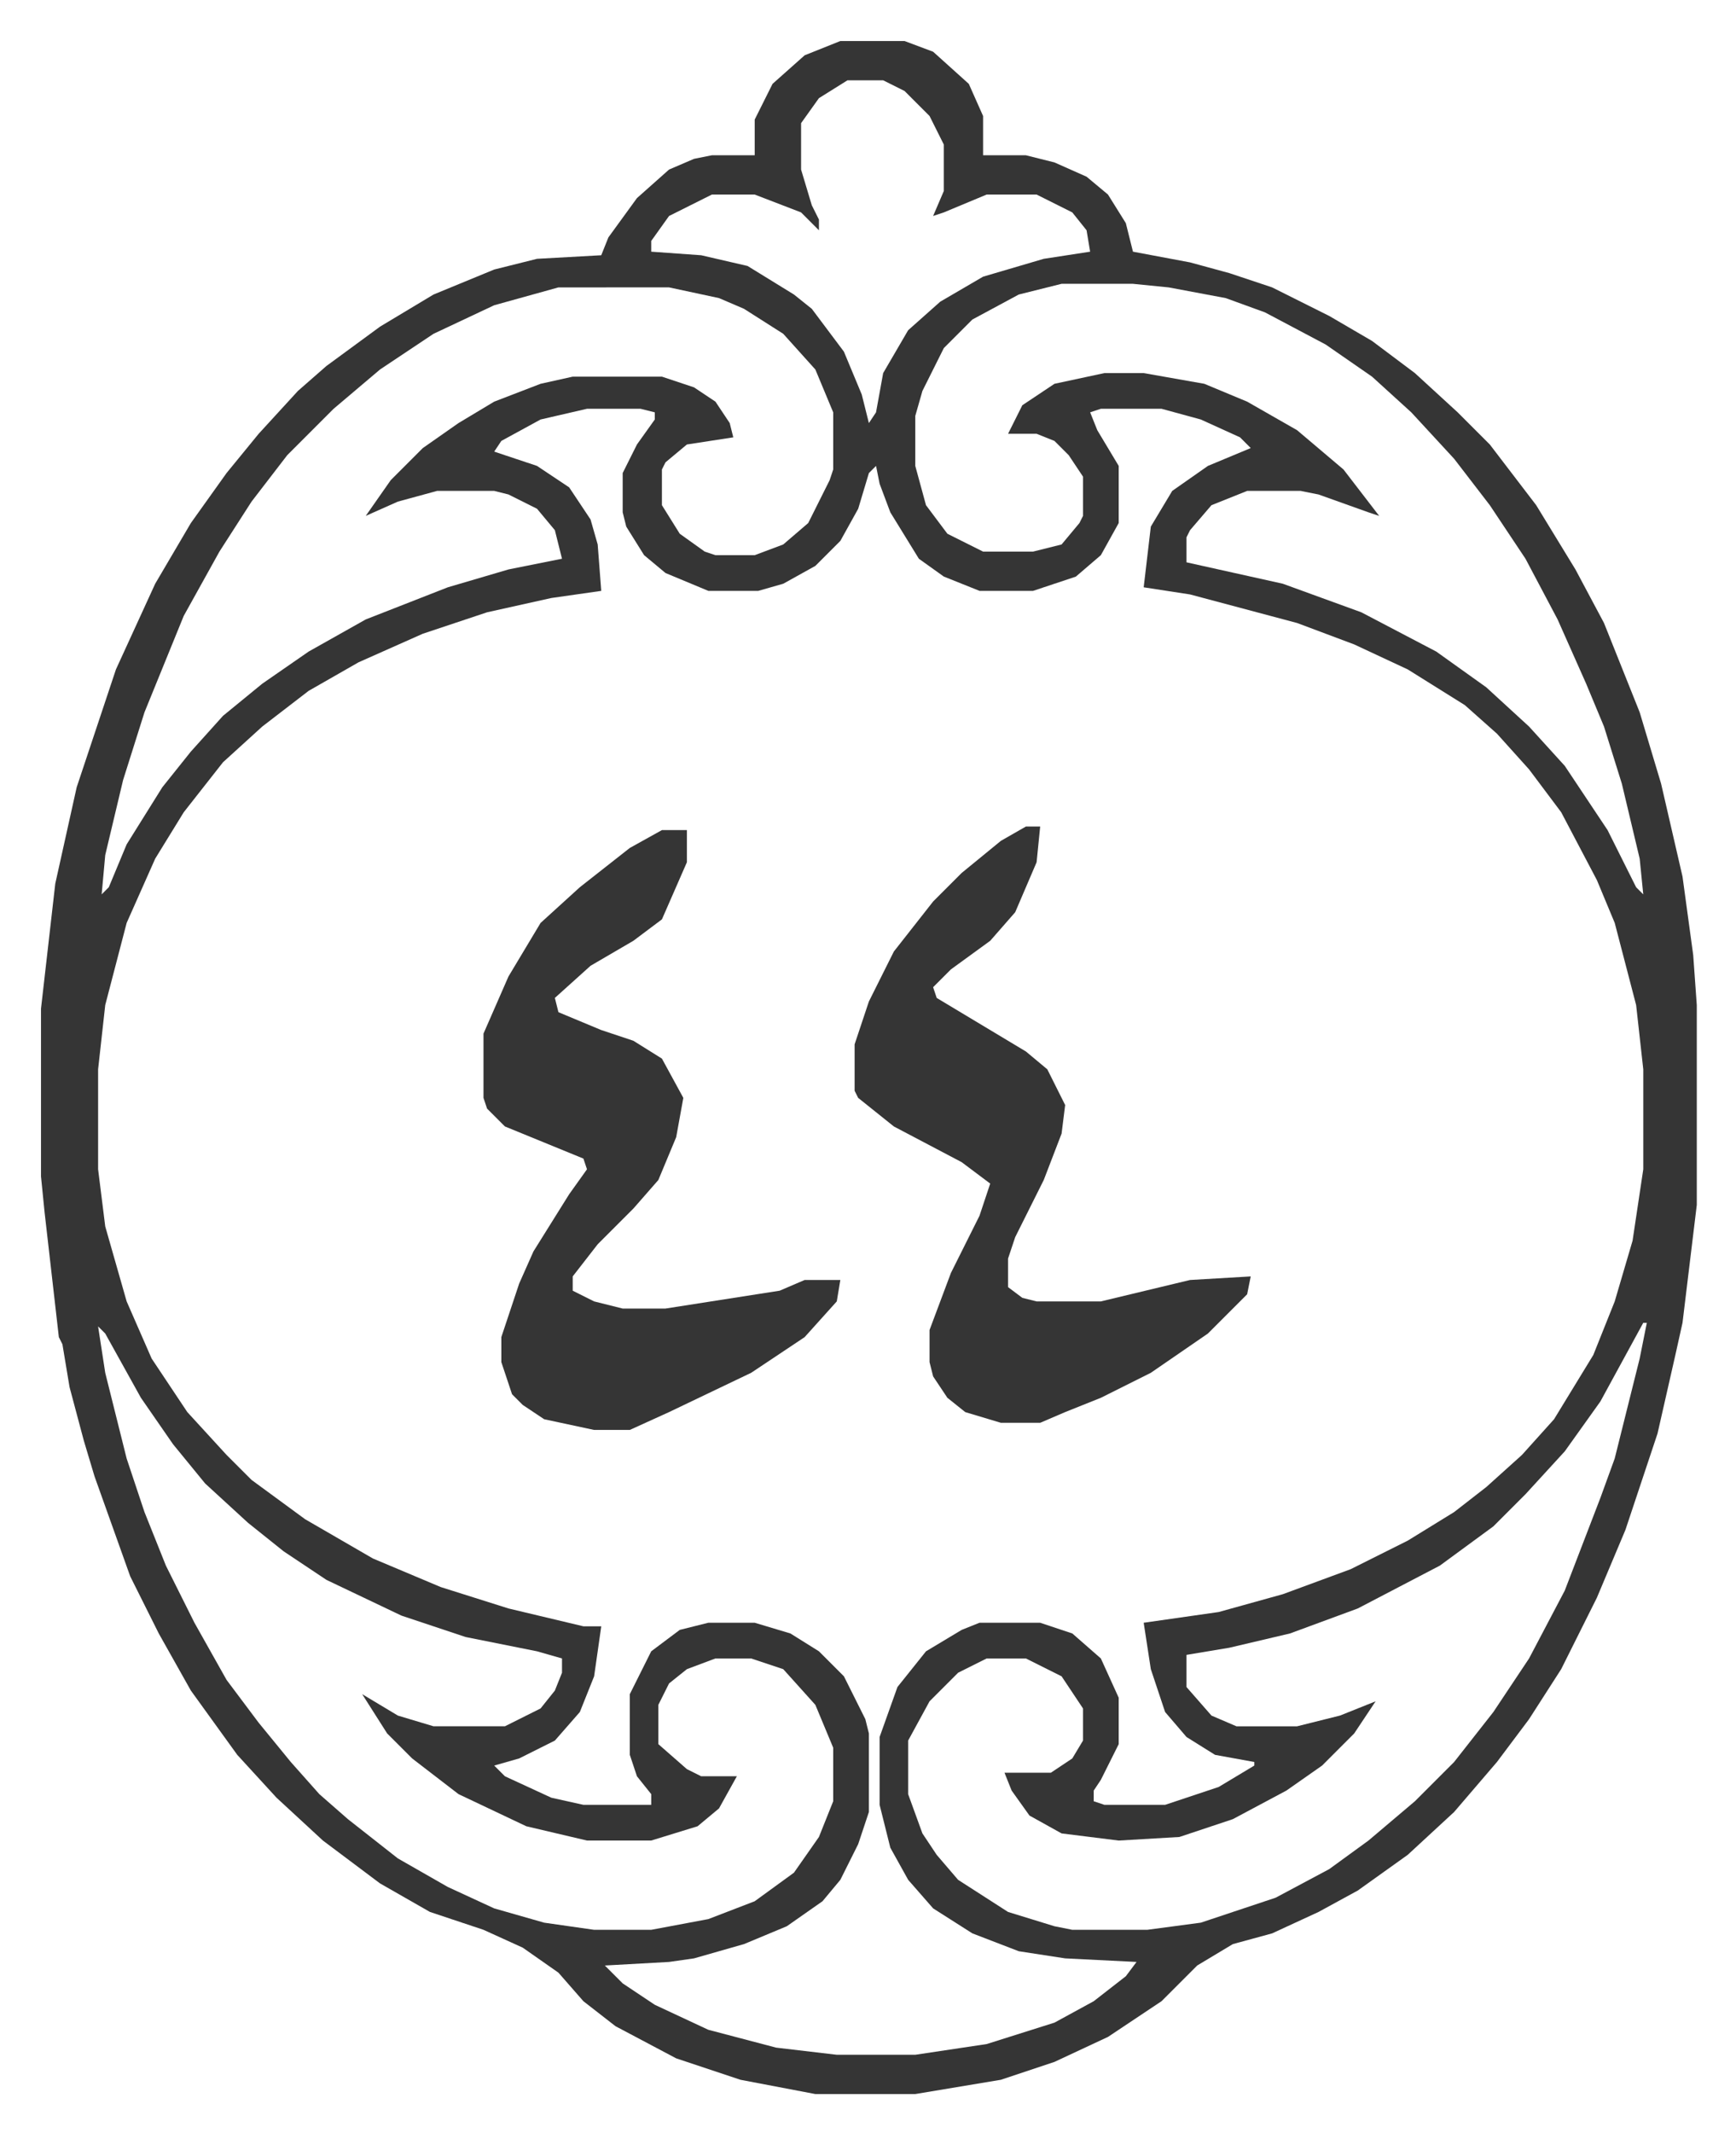
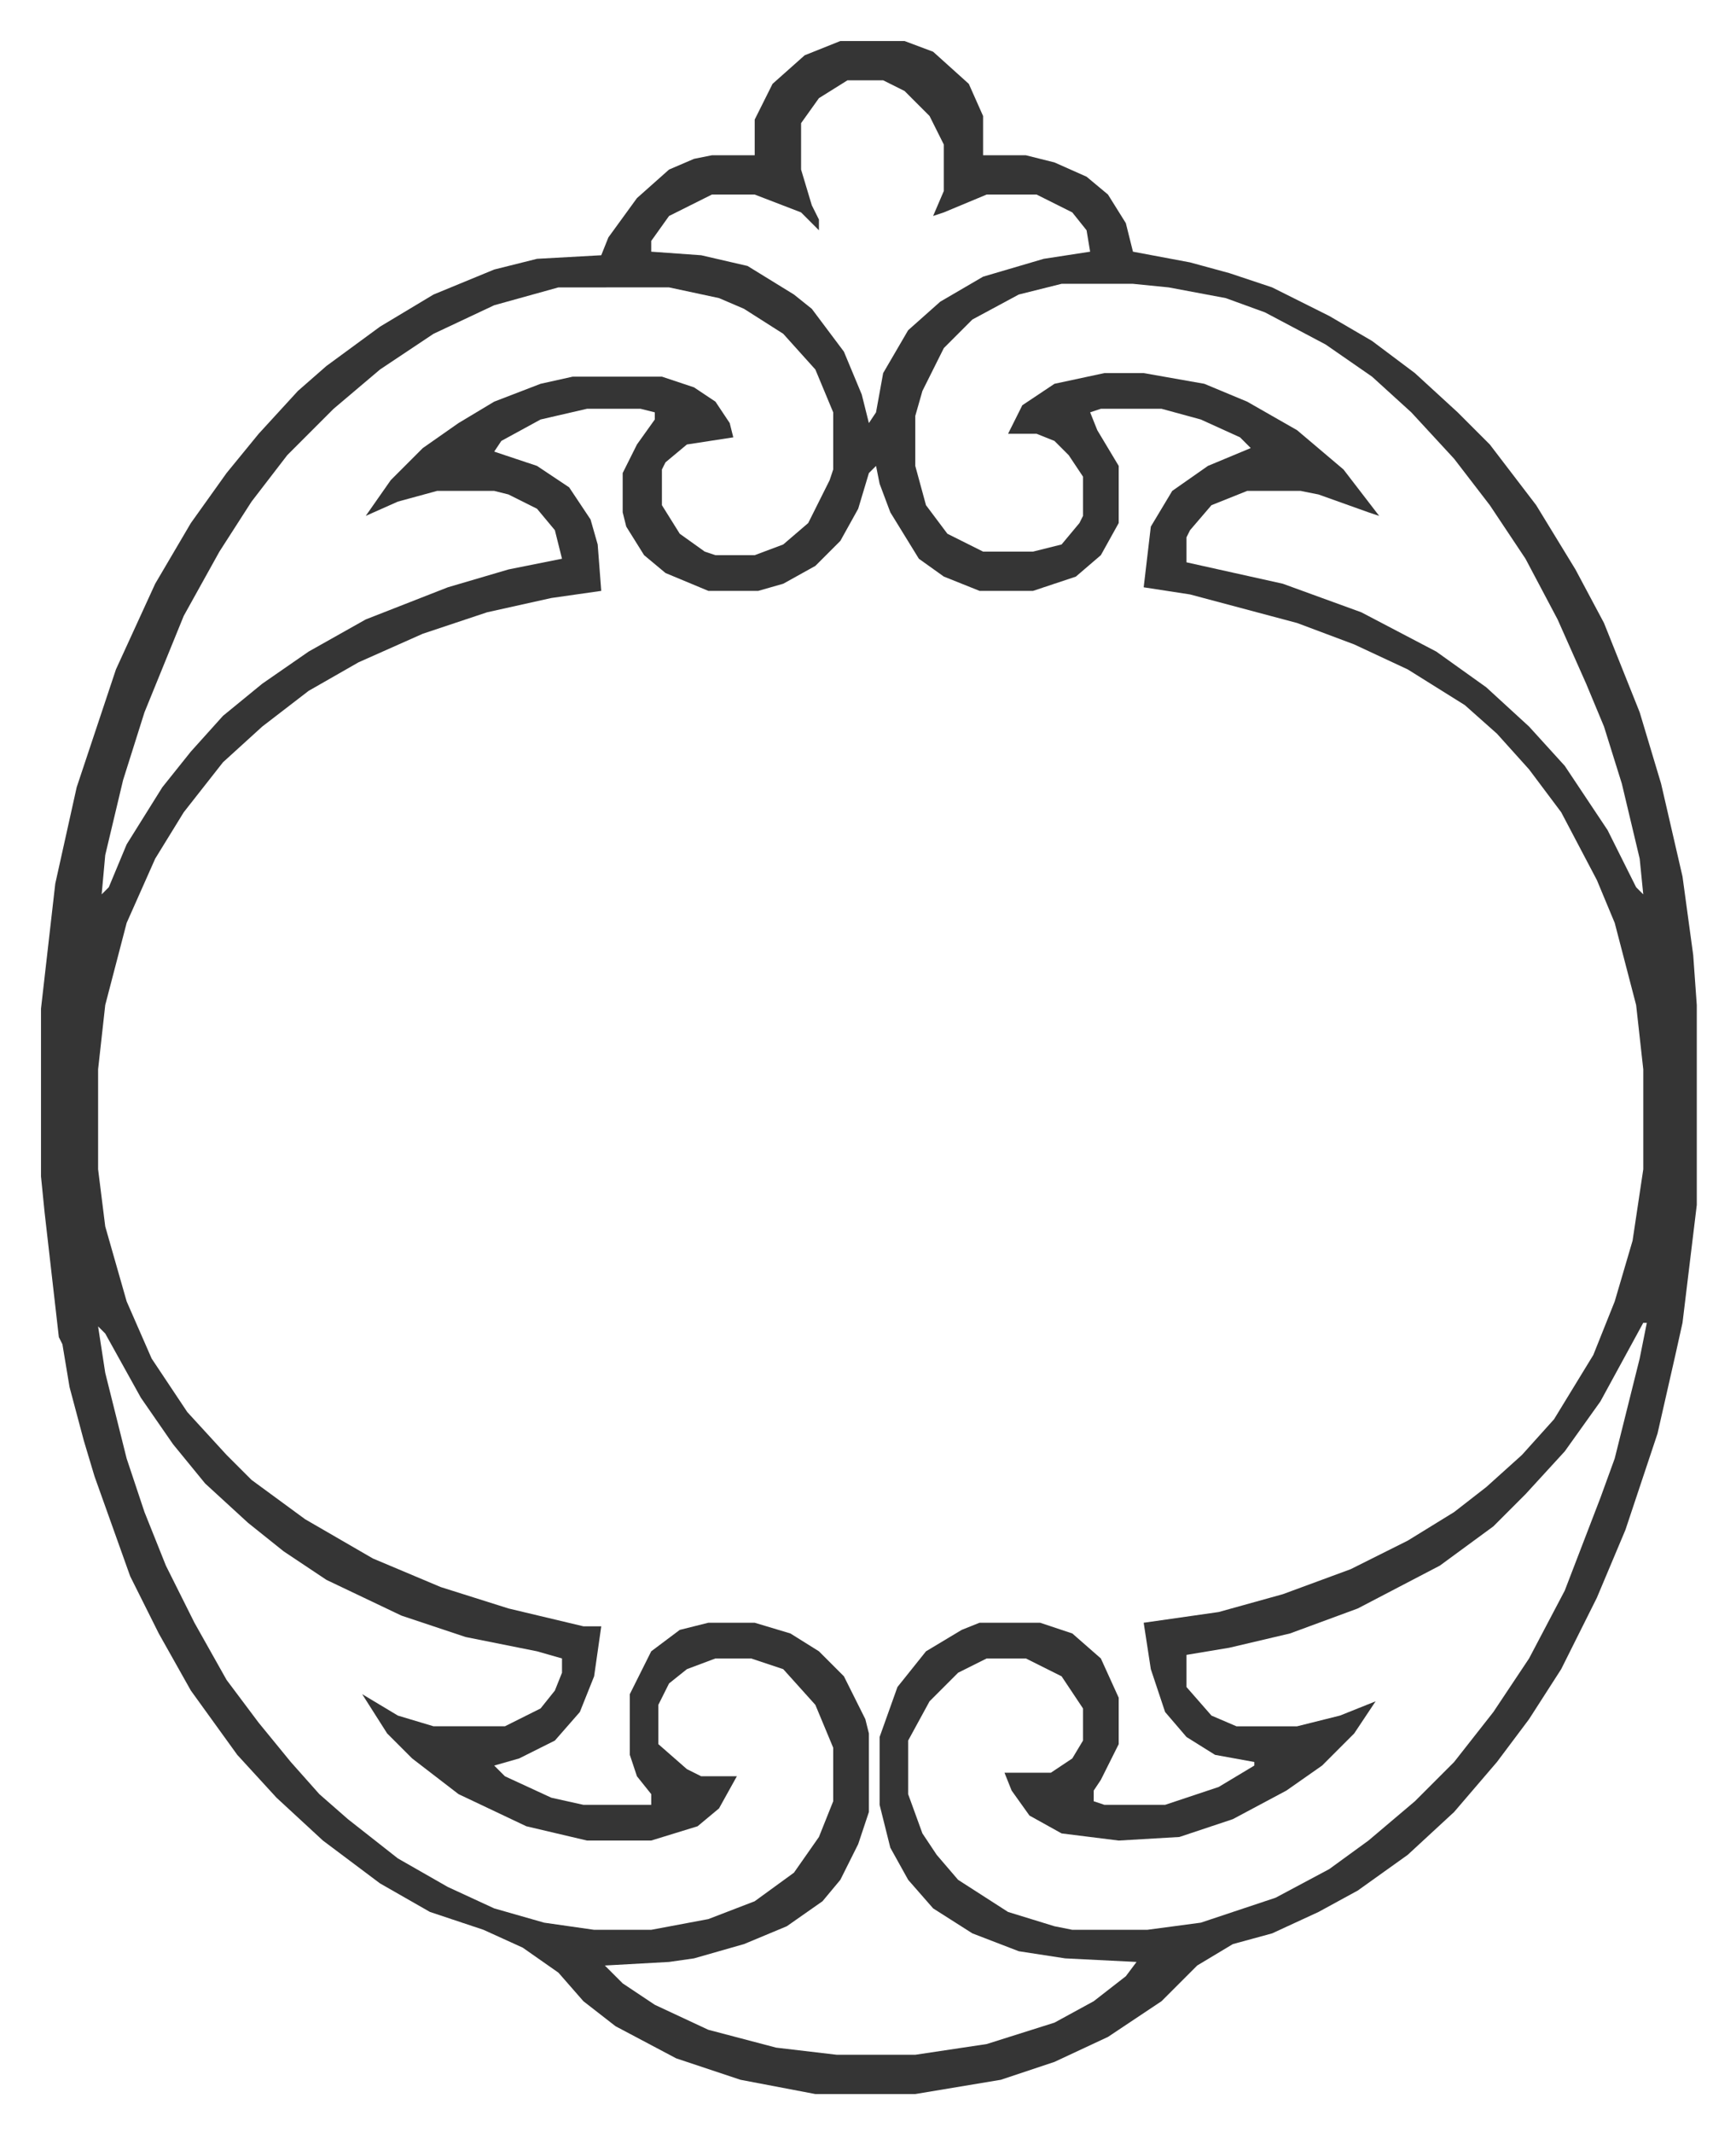
<svg xmlns="http://www.w3.org/2000/svg" role="img" viewBox="-11.49 523.51 486.48 597.48">
  <path fill="#353535" id="rule_normal" d="M224 535h18l8 3 10 9 4 9v11h12l8 2 9 4 6 5 5 8 2 8 16 3 11 3 12 4 16 8 12 7 12 9 12 11 9 9 13 17 11 18 8 15 10 25 6 20 6 26 3 22 1 14v56l-4 33-2 9-5 22-9 27-8 19-10 20-9 14-9 12-12 14-13 12-14 10-11 6-13 6-11 3-10 6-10 10-15 10-15 7-15 5-24 4h-28l-21-4-18-6-17-9-9-7-7-8-10-7-11-5-15-5-14-8-16-12-13-12-11-12-13-18-9-16-8-16-10-28-3-10-4-15-2-12-1-2-4-35-1-10v-47l4-35 6-27 11-33 11-24 10-17 10-14 9-11 11-12 8-7 15-11 15-9 17-7 12-3 18-1 2-5 8-11 9-8 7-3 5-1h12v-10l5-10 9-8zm2 11l-8 5-5 7v13l3 10 2 4v3l-5-5-13-5h-12l-12 6-5 7v3l14 1 13 3 13 8 5 4 9 12 5 12 2 8 2-3 2-11 7-12 9-8 12-7 17-5 13-2-1-6-4-5-10-5h-14l-12 5-3 1 3-7v-13l-4-8-7-7-6-3zm60 57l-12 3-13 7-8 8-6 12-2 7v14l3 11 6 8 10 5h14l8-2 5-6 1-2v-11l-4-6-4-4-5-2h-8l4-8 9-6 14-3h11l17 3 12 5 14 8 13 11 10 13-3-1-14-5-5-1h-15l-10 4-6 7-1 2v7l27 6 22 8 21 11 14 10 12 11 10 11 12 18 8 16 2 2-1-10-5-21-5-16-5-12-8-18-9-17-10-15-10-13-12-13-11-10-13-9-17-9-11-4-16-3-10-1zm-141 1l-18 5-17 8-15 10-13 11-13 13-10 13-9 14-10 18-11 27-6 19-5 21-1 11 2-2 5-12 10-16 8-10 9-10 11-9 13-9 16-9 23-9 17-5 15-3-2-8-5-6-8-4-4-1h-16l-11 3-9 4 7-10 9-9 10-7 10-6 13-5 9-2h25l9 3 6 4 4 6 1 4-13 2-6 5-1 2v10l5 8 7 5 3 1h11l8-3 7-6 6-12 1-3v-16l-5-12-9-10-11-7-7-3-14-3zm8 34l-13 3-11 6-2 3 12 4 9 6 6 9 2 7 1 13-14 2-18 4-18 6-18 8-14 8-13 10-11 10-11 14-8 13-8 18-6 23-2 18v28l2 16 6 21 7 16 10 15 11 12 7 7 15 11 19 11 19 8 19 6 21 5h5l-2 14-4 10-7 8-10 5-7 2 3 3 13 6 9 2h19v-3l-4-5-2-6v-17l6-12 8-6 8-2h13l10 3 8 5 7 7 6 12 1 4v22l-3 9-5 10-5 6-10 7-12 5-14 4-7 1-18 1 5 5 9 6 15 7 19 5 17 2h22l20-3 19-6 11-6 9-7 3-4-20-1-13-2-13-5-11-7-7-8-5-9-3-12v-19l5-14 8-10 10-6 5-2h17l9 3 8 7 5 11v13l-5 10-2 3v3l3 1h17l15-5 10-6v-1l-11-2-8-5-6-7-4-12-2-13 21-3 18-5 19-7 16-8 13-8 9-7 10-9 9-10 11-18 6-15 5-17 3-20v-28l-2-18-6-23-5-12-10-19-9-12-9-10-9-8-16-10-15-7-16-6-30-8-13-2 2-17 6-10 10-7 12-5-3-3-11-5-11-3h-17l-3 1 2 5 6 10v16l-5 9-7 6-12 4h-15l-10-4-7-5-8-13-3-8-1-5-2 2-3 10-5 9-7 7-9 5-7 2h-14l-12-5-6-5-5-8-1-4v-11l4-8 5-7v-2l-4-1zm296 256l-12 22-10 14-11 12-9 9-15 11-23 12-19 7-17 4-12 2v9l7 8 7 3h17l12-3 10-4-6 9-9 9-10 7-15 8-15 5-17 1-16-2-9-5-5-7-2-5h13l6-4 3-5v-9l-6-9-10-5h-11l-8 4-8 8-6 11v15l4 11 4 6 6 7 14 9 13 4 5 1h21l15-2 21-7 15-8 11-8 13-11 11-11 11-14 10-15 10-19 10-26 4-11 7-28 2-10zm-433 1l2 13 6 24 5 15 6 15 8 16 9 16 9 12 9 11 8 9 8 7 14 11 14 8 13 6 14 4 14 2h16l16-3 13-5 11-8 7-10 4-10v-15l-5-12-9-10-9-3h-10l-8 3-5 4-3 6v11l8 7 4 2h10l-5 9-6 5-13 4h-18l-17-4-19-9-13-10-7-7-7-11 10 6 10 3h20l10-5 4-5 2-5v-4l-7-2-20-4-18-6-21-10-12-8-10-8-12-11-9-11-9-13-10-18z" />
-   <path fill="#353535" id="rule_normal" d="M174 756h7v9l-7 16-8 6-12 7-10 9 1 4 12 5 9 3 8 5 6 11-2 11-5 12-7 8-10 10-7 9v4l6 3 8 2h12l32-5 7-3h10l-1 6-9 10-15 10-23 11-11 5h-10l-14-3-6-4-3-3-3-9v-7l5-15 4-9 10-16 5-7-1-3-22-9-5-5-1-3v-18l7-16 9-15 11-10 14-11zm102-1h4l-1 10-6 14-7 8-11 8-5 5 1 3 25 15 6 5 5 10-1 8-5 13-8 16-2 6v8l4 3 4 1h18l25-6 17-1-1 5-11 11-16 11-14 7-10 4-7 3h-11l-10-3-5-4-4-6-1-4v-9l6-16 8-16 3-9-8-6-19-10-10-8-1-2v-13l4-12 7-14 11-14 8-8 11-9z" />
</svg>